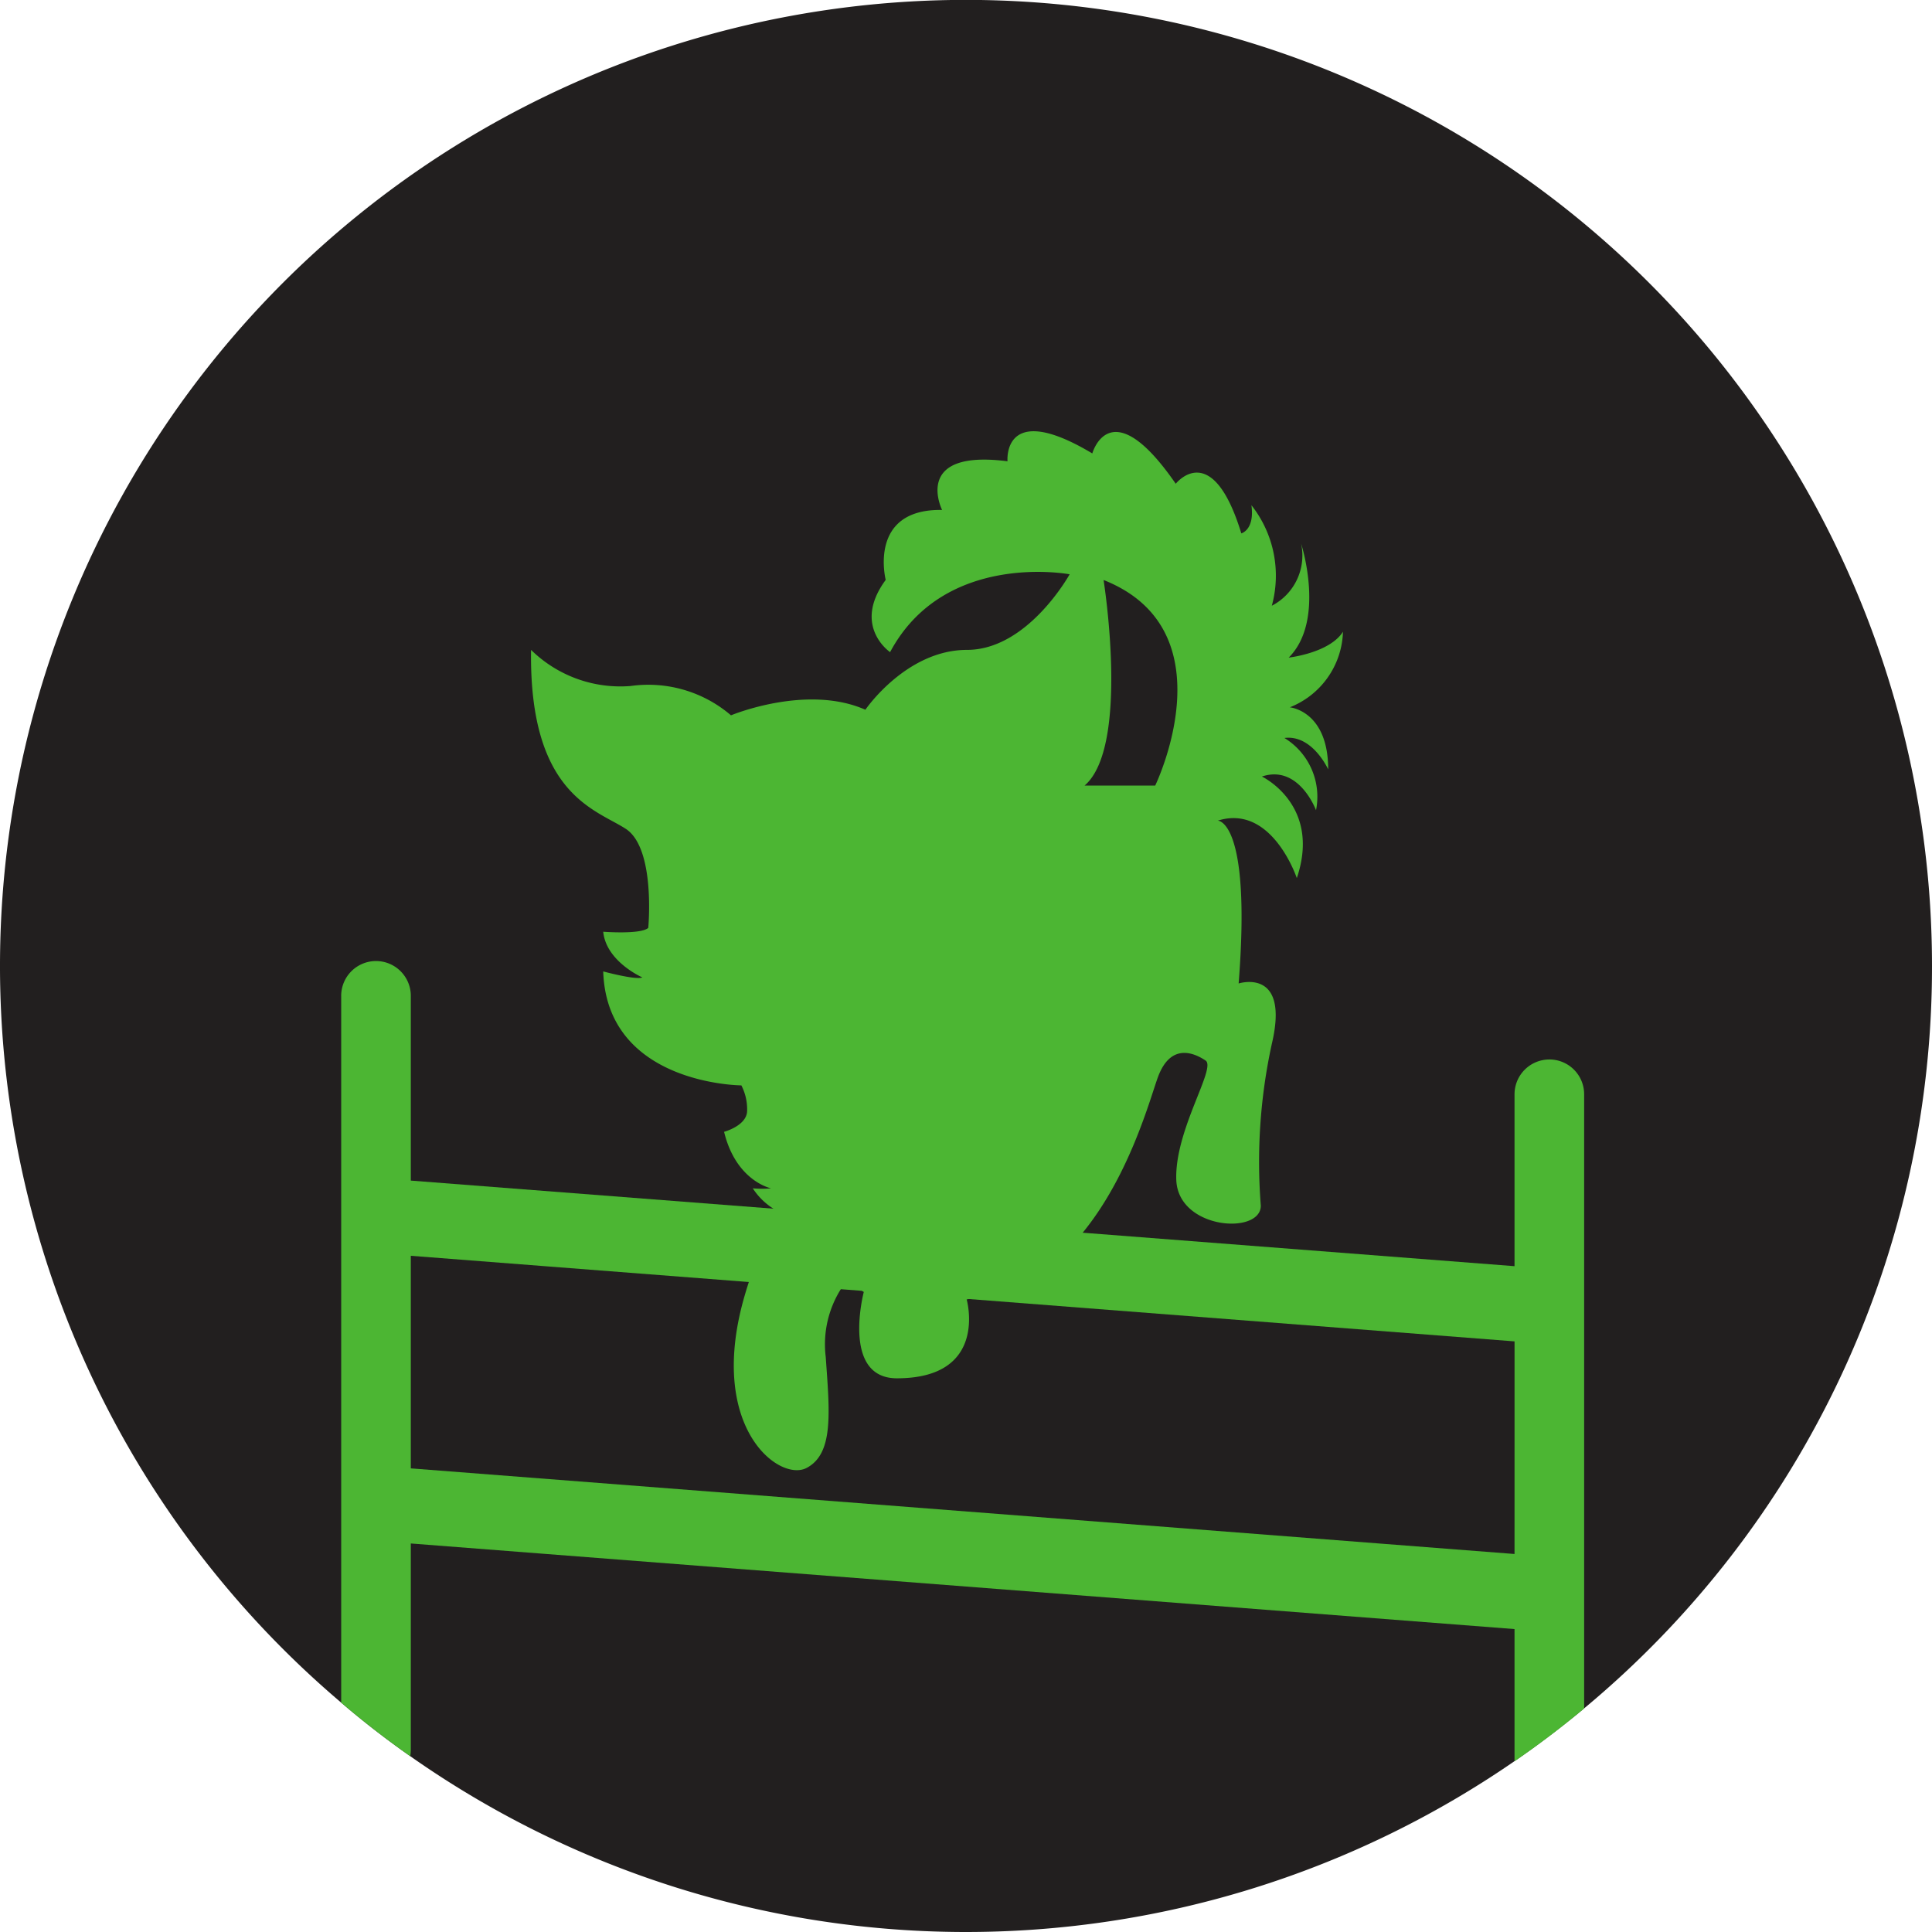
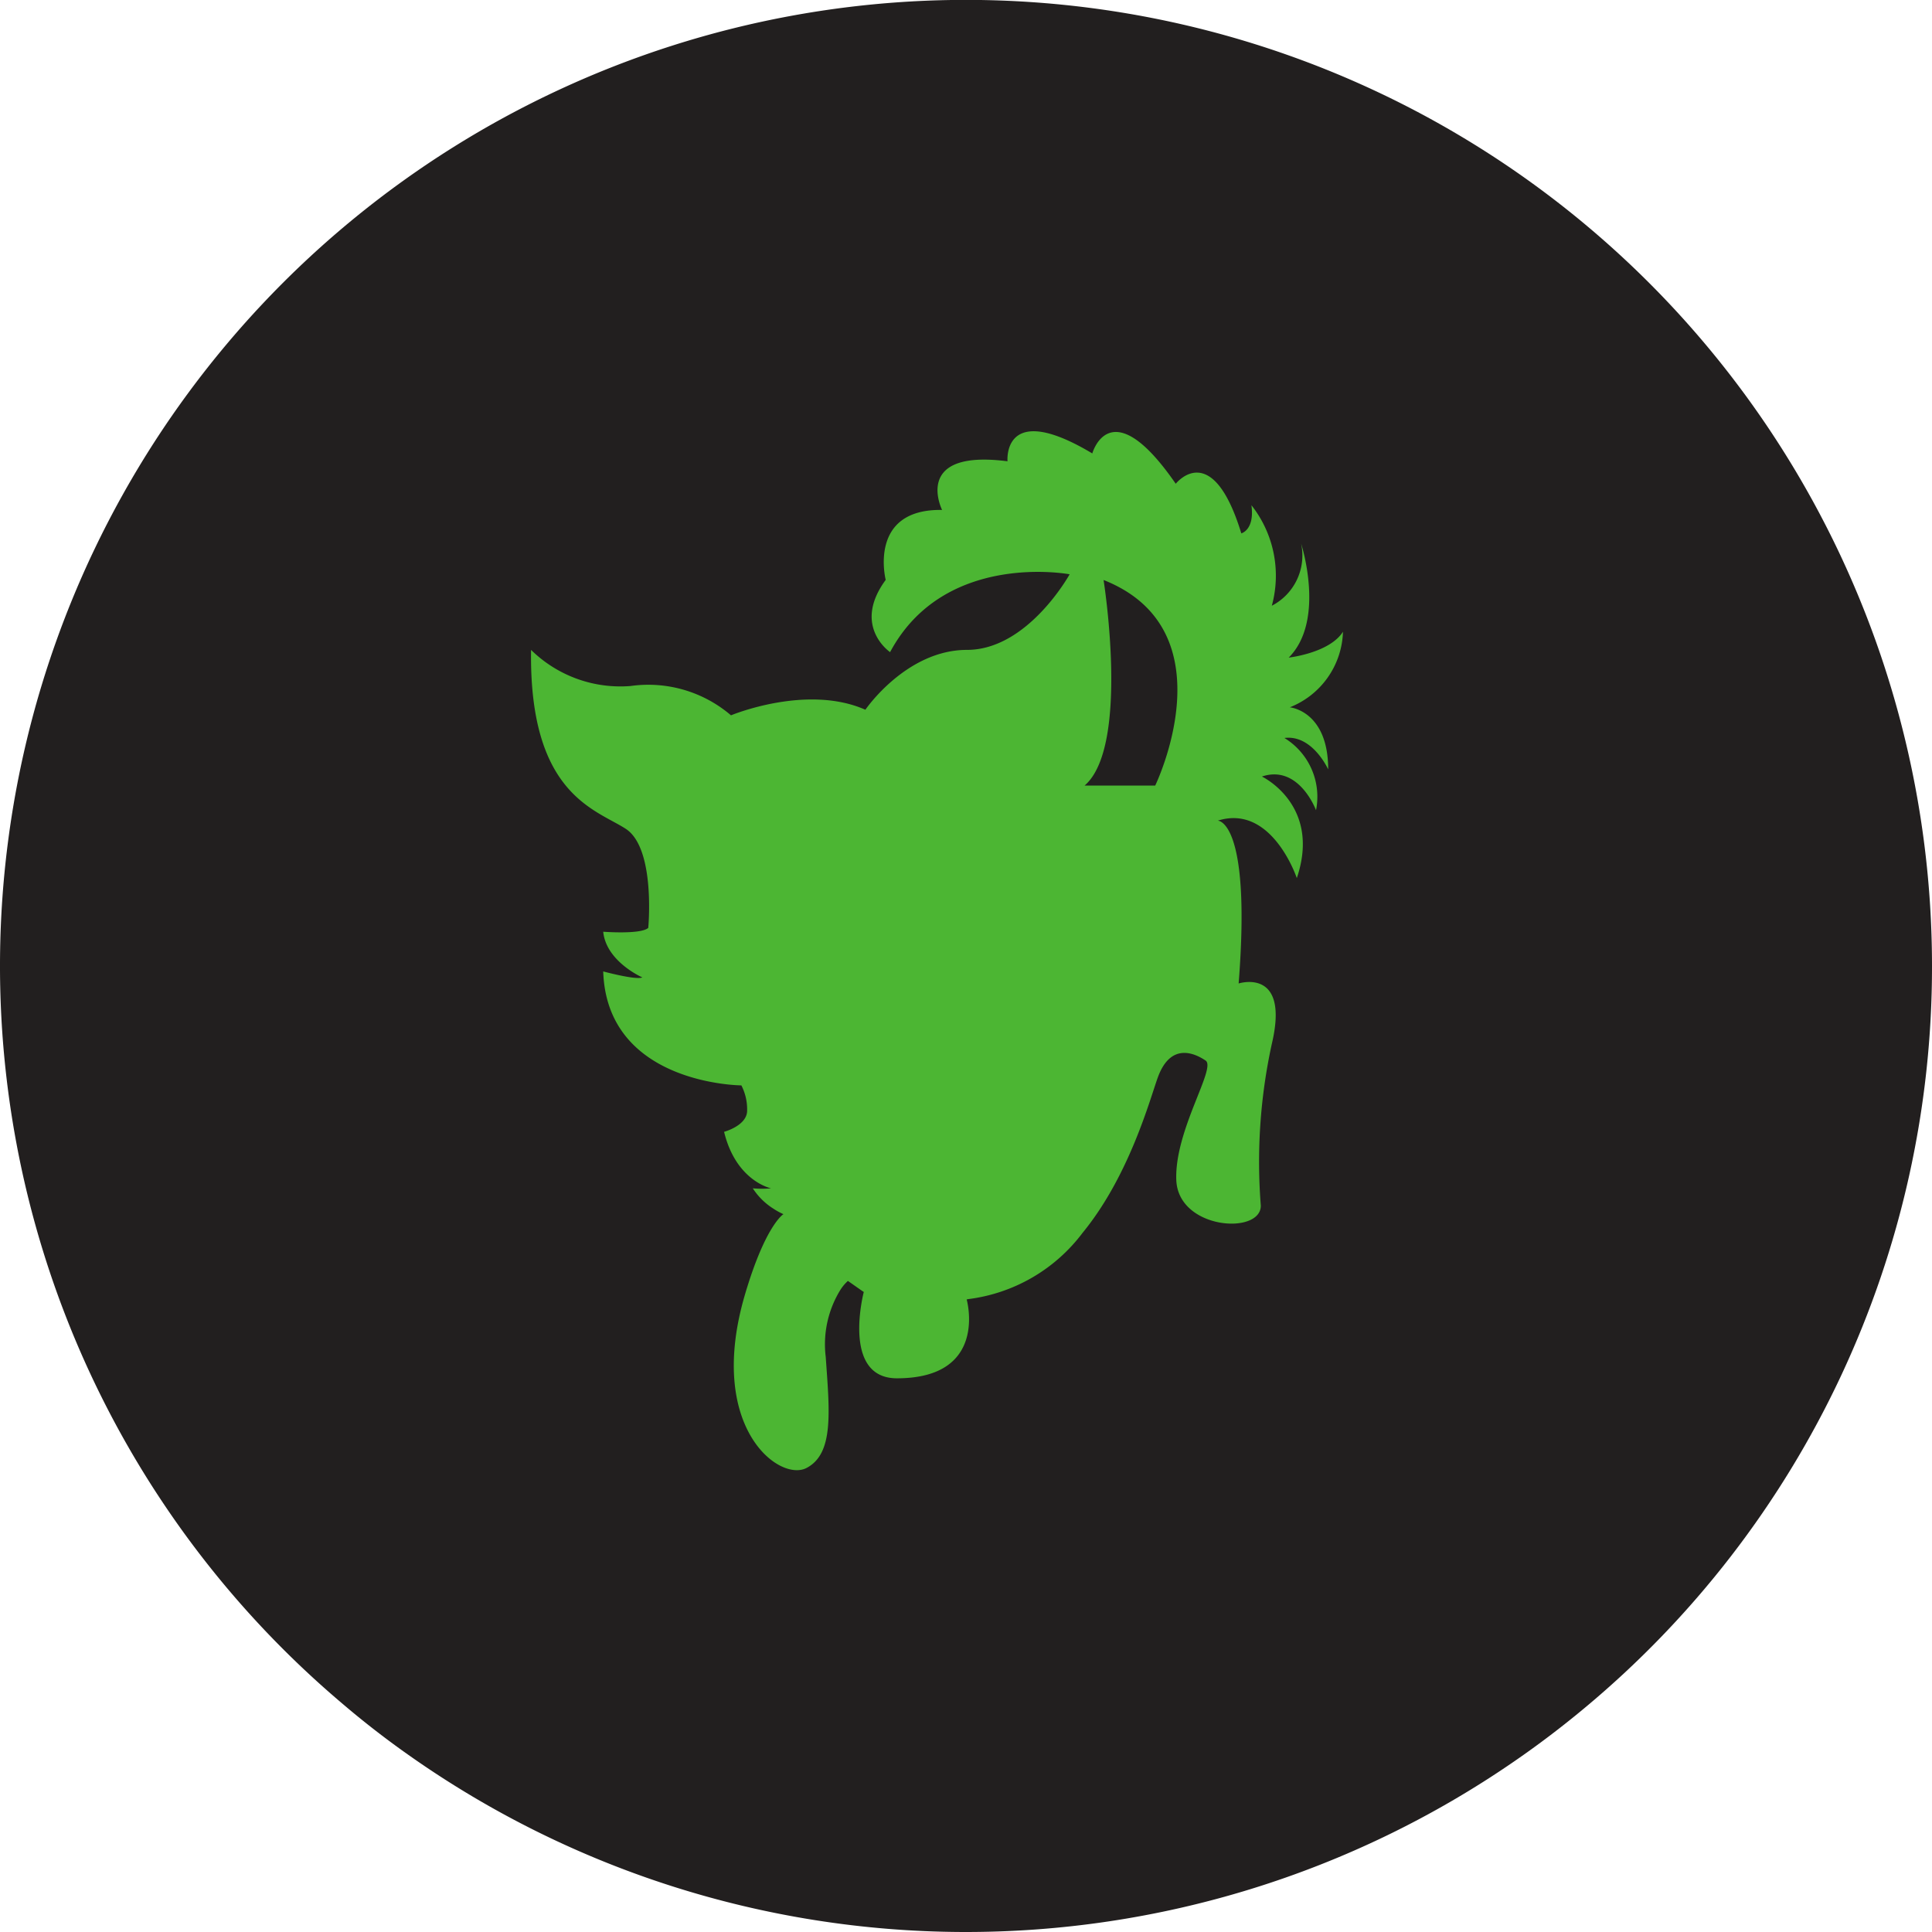
<svg xmlns="http://www.w3.org/2000/svg" width="145" height="145" viewBox="0 0 145 145">
  <g id="koirakoulu_ilo_ikoni_harastekurssit" transform="translate(-13.33 -13.33)">
    <path id="Path_74" data-name="Path 74" d="M158.33,85.83a72.343,72.343,0,0,1-26.107,55.715q-2.529,2.107-5.225,3.963a72.51,72.51,0,0,1-82.879-.374q-2.686-1.882-5.182-4.019A72.5,72.5,0,1,1,158.33,85.83Z" transform="translate(0)" fill="#221f1f" />
    <path id="Path_75" data-name="Path 75" d="M230.729,166.689c0-4.411-2.881-4.661-2.881-4.661a6.3,6.3,0,0,0,3.991-5.673c-1.012,1.6-4.072,1.942-4.072,1.942,2.8-2.8.931-8.556.931-8.556a4.251,4.251,0,0,1-2.2,4.664,8.533,8.533,0,0,0-1.53-7.544c.253,1.861-.759,2.112-.759,2.112-2.2-7.193-4.922-3.723-4.922-3.723-4.911-7.122-6.262-2.276-6.262-2.276-6.783-4.062-6.363.589-6.363.589-7.193-.931-4.911,3.652-4.911,3.652-5.592-.091-4.231,5.25-4.231,5.25-2.552,3.472.329,5.422.329,5.422,4.072-7.623,13.475-5.842,13.475-5.842s-3.131,5.673-7.7,5.673-7.63,4.492-7.63,4.492c-4.413-1.95-10.086.42-10.086.42a9.532,9.532,0,0,0-7.542-2.2,9.569,9.569,0,0,1-7.463-2.711c-.159,10.855,4.851,11.962,7.107,13.429s1.689,7.435,1.689,7.435c-.564.506-3.381.288-3.381.288.223,2.246,2.934,3.427,2.934,3.427-.455.223-2.934-.448-2.934-.448.278,8.508,10.369,8.553,10.369,8.553a3.94,3.94,0,0,1,.43,1.968c-.073,1.075-1.727,1.517-1.727,1.517.9,3.713,3.525,4.241,3.525,4.241a7.76,7.76,0,0,1-1.371,0,5.041,5.041,0,0,0,1.565,1.538,4.663,4.663,0,0,0,.736.4s-1.181.706-2.6,5.1c-.089.278-.18.564-.268.867-2.962,9.969,2.529,14.163,4.6,13.083s1.727-4.234,1.442-8.331a7.777,7.777,0,0,1,1.128-5.081,3.258,3.258,0,0,1,.536-.627l1.082.759.109.071s-1.7,6.479,2.486,6.479c6.917,0,5.235-5.923,5.235-5.923a.382.382,0,0,0,.1-.018,12.706,12.706,0,0,0,8.6-4.975c3.525-4.3,5.058-10.048,5.655-11.687.966-2.62,2.754-1.8,3.579-1.244s-2.344,5.245-2.2,8.965,6.343,4.135,6.343,1.925a41.546,41.546,0,0,1,.822-12.124c1.376-5.789-2.486-4.552-2.486-4.552.966-12.273-1.565-12.22-1.565-12.22,4.072-1.28,5.931,4.312,5.931,4.312,1.861-5.5-2.62-7.623-2.62-7.623,2.782-.931,4.062,2.529,4.062,2.529a5.167,5.167,0,0,0-2.372-5.422C229.548,164.059,230.729,166.689,230.729,166.689ZM217.747,167.9h-5.3c3.419-2.936,1.424-15.427,1.424-15.427C223.4,156.247,217.747,167.9,217.747,167.9Z" transform="translate(-117.716 -95.613)" fill="#4cb633" />
-     <path id="Path_76" data-name="Path 76" d="M205.254,306.067a2.615,2.615,0,0,0-2.612,2.613v12.9l-32.435-2.514-23.166-1.8-27.235-2.109V301.343a2.613,2.613,0,1,0-5.225,0v52.994q2.5,2.137,5.182,4.019a2.917,2.917,0,0,0,.043-.475V342.392l82.836,6.424v9.921q2.7-1.851,5.225-3.963V308.679a2.61,2.61,0,0,0-2.613-2.613Zm-2.612,37.114-82.836-6.426V320.8l25.366,1.968,6.9.539,1.619.124,7.929.609,41.024,3.184Z" transform="translate(-75.644 -213.221)" fill="#4cb633" />
  </g>
</svg>